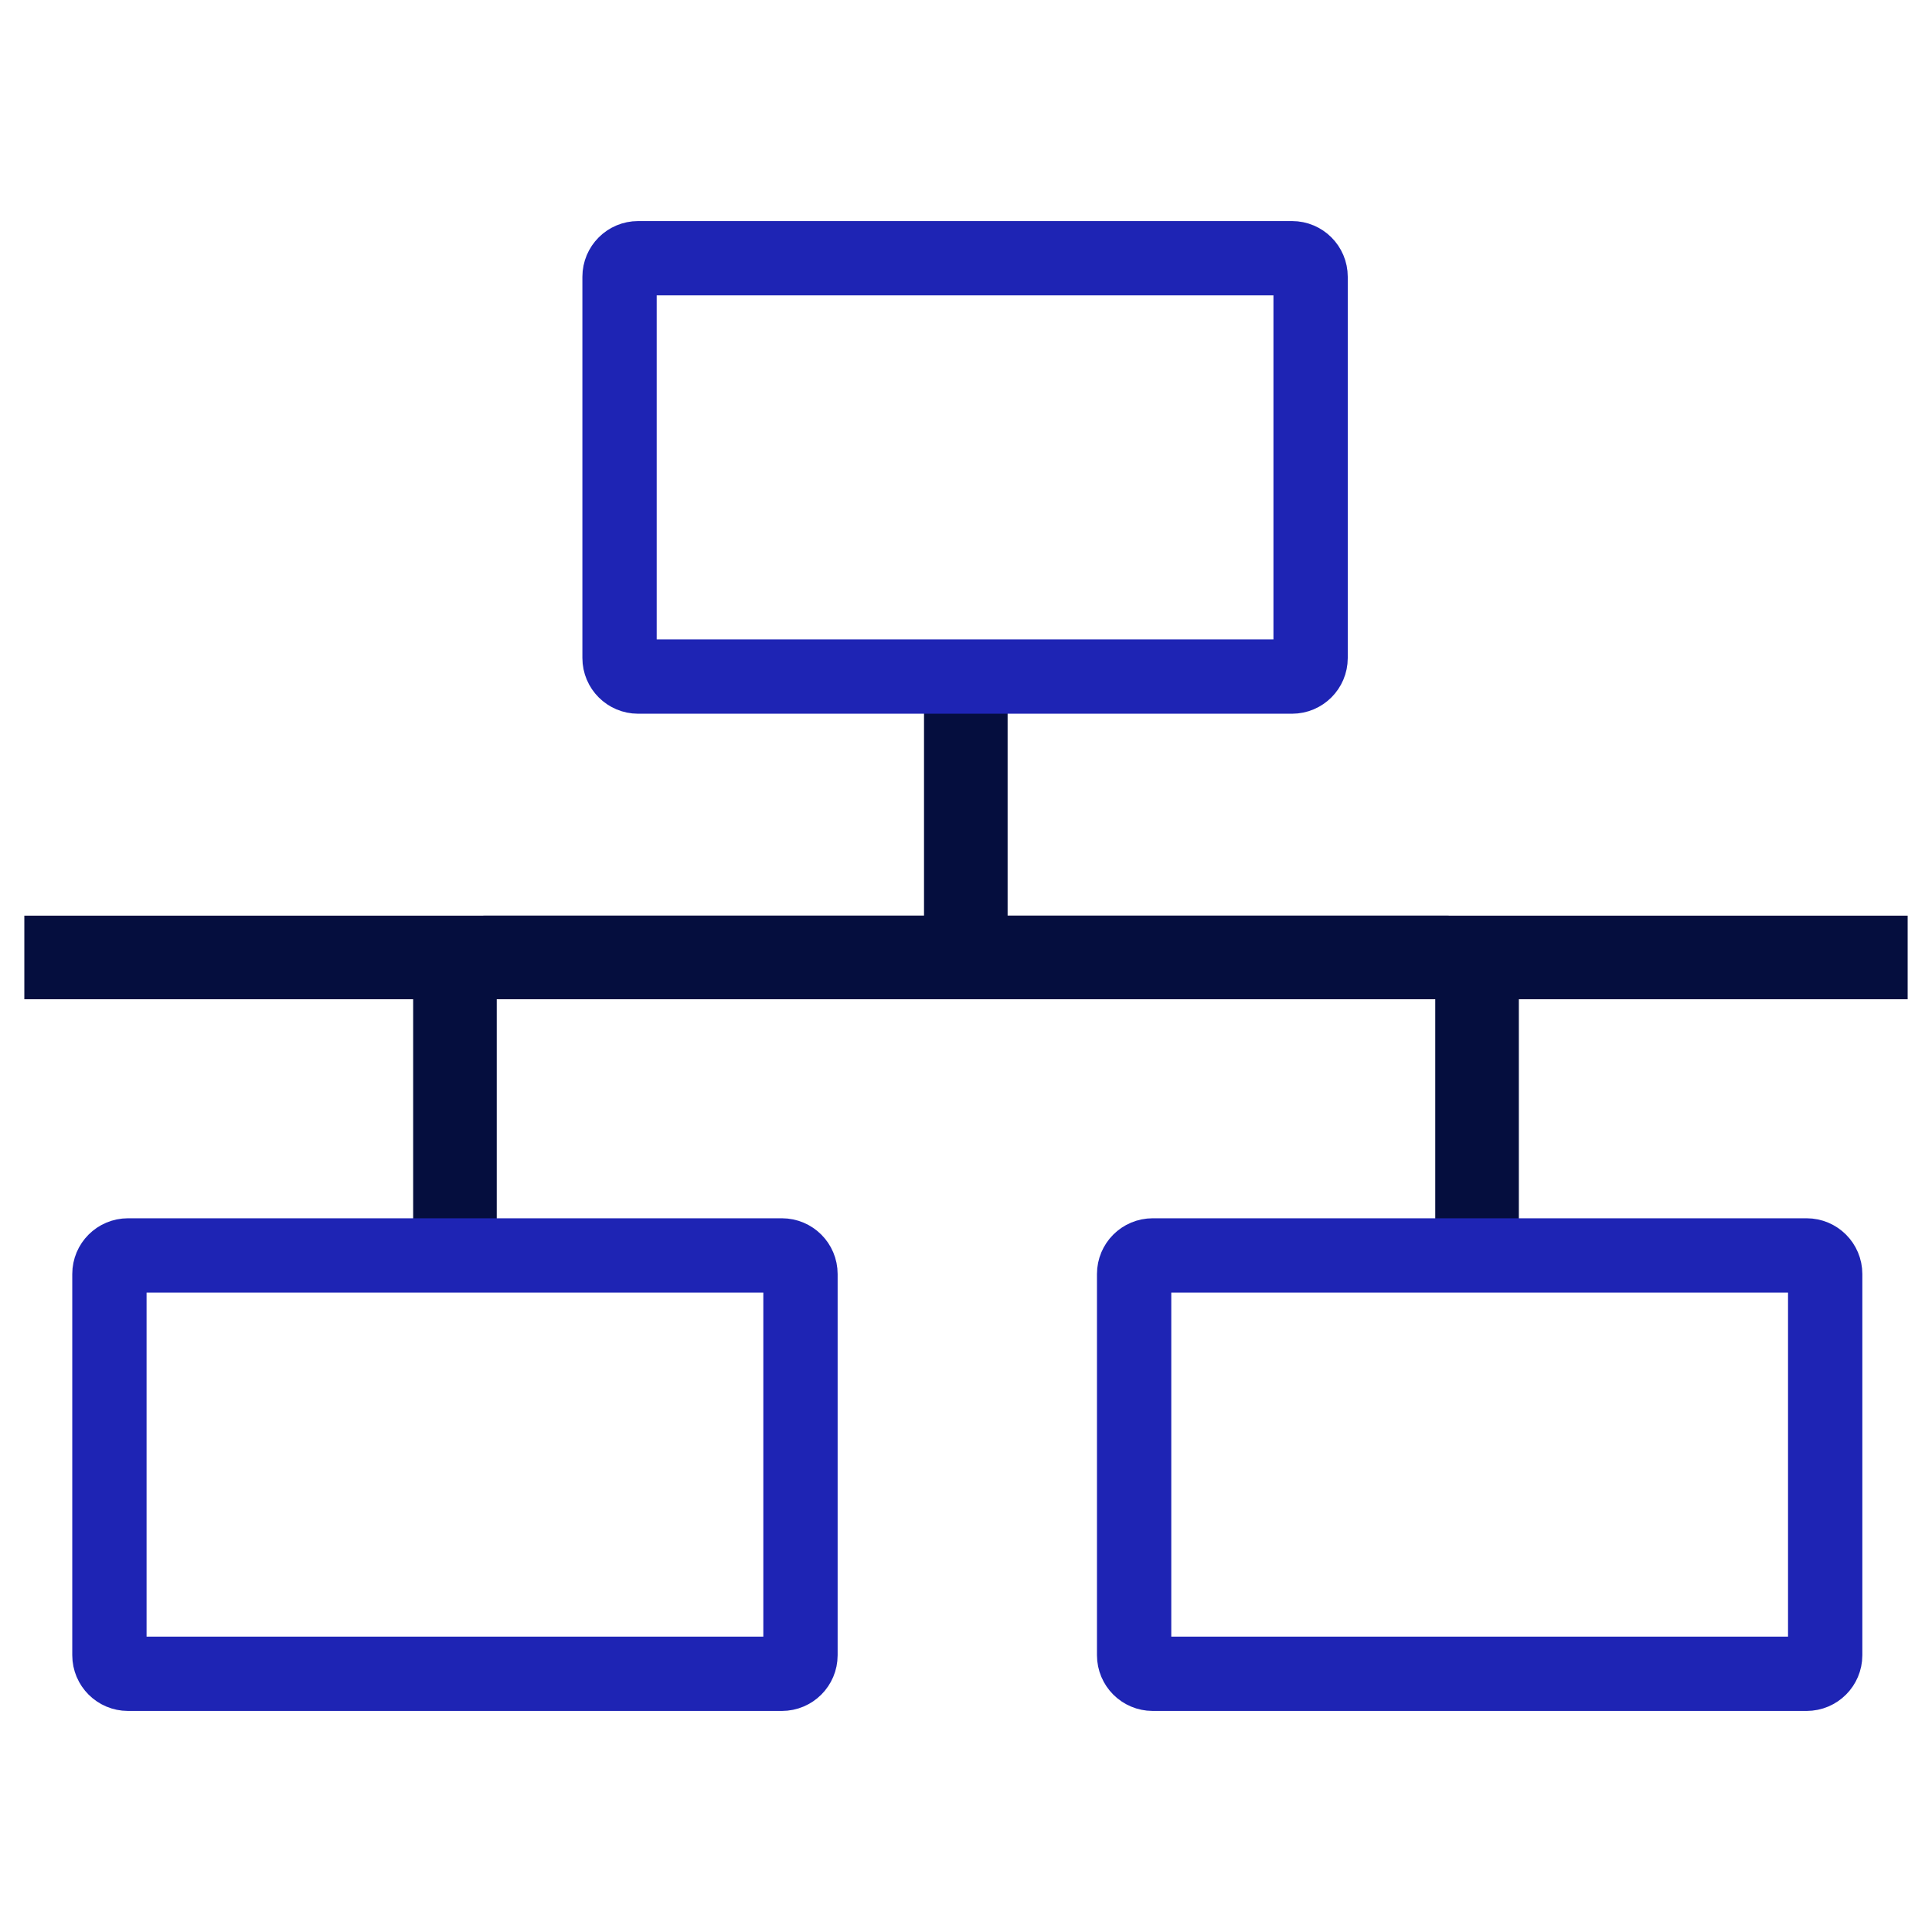
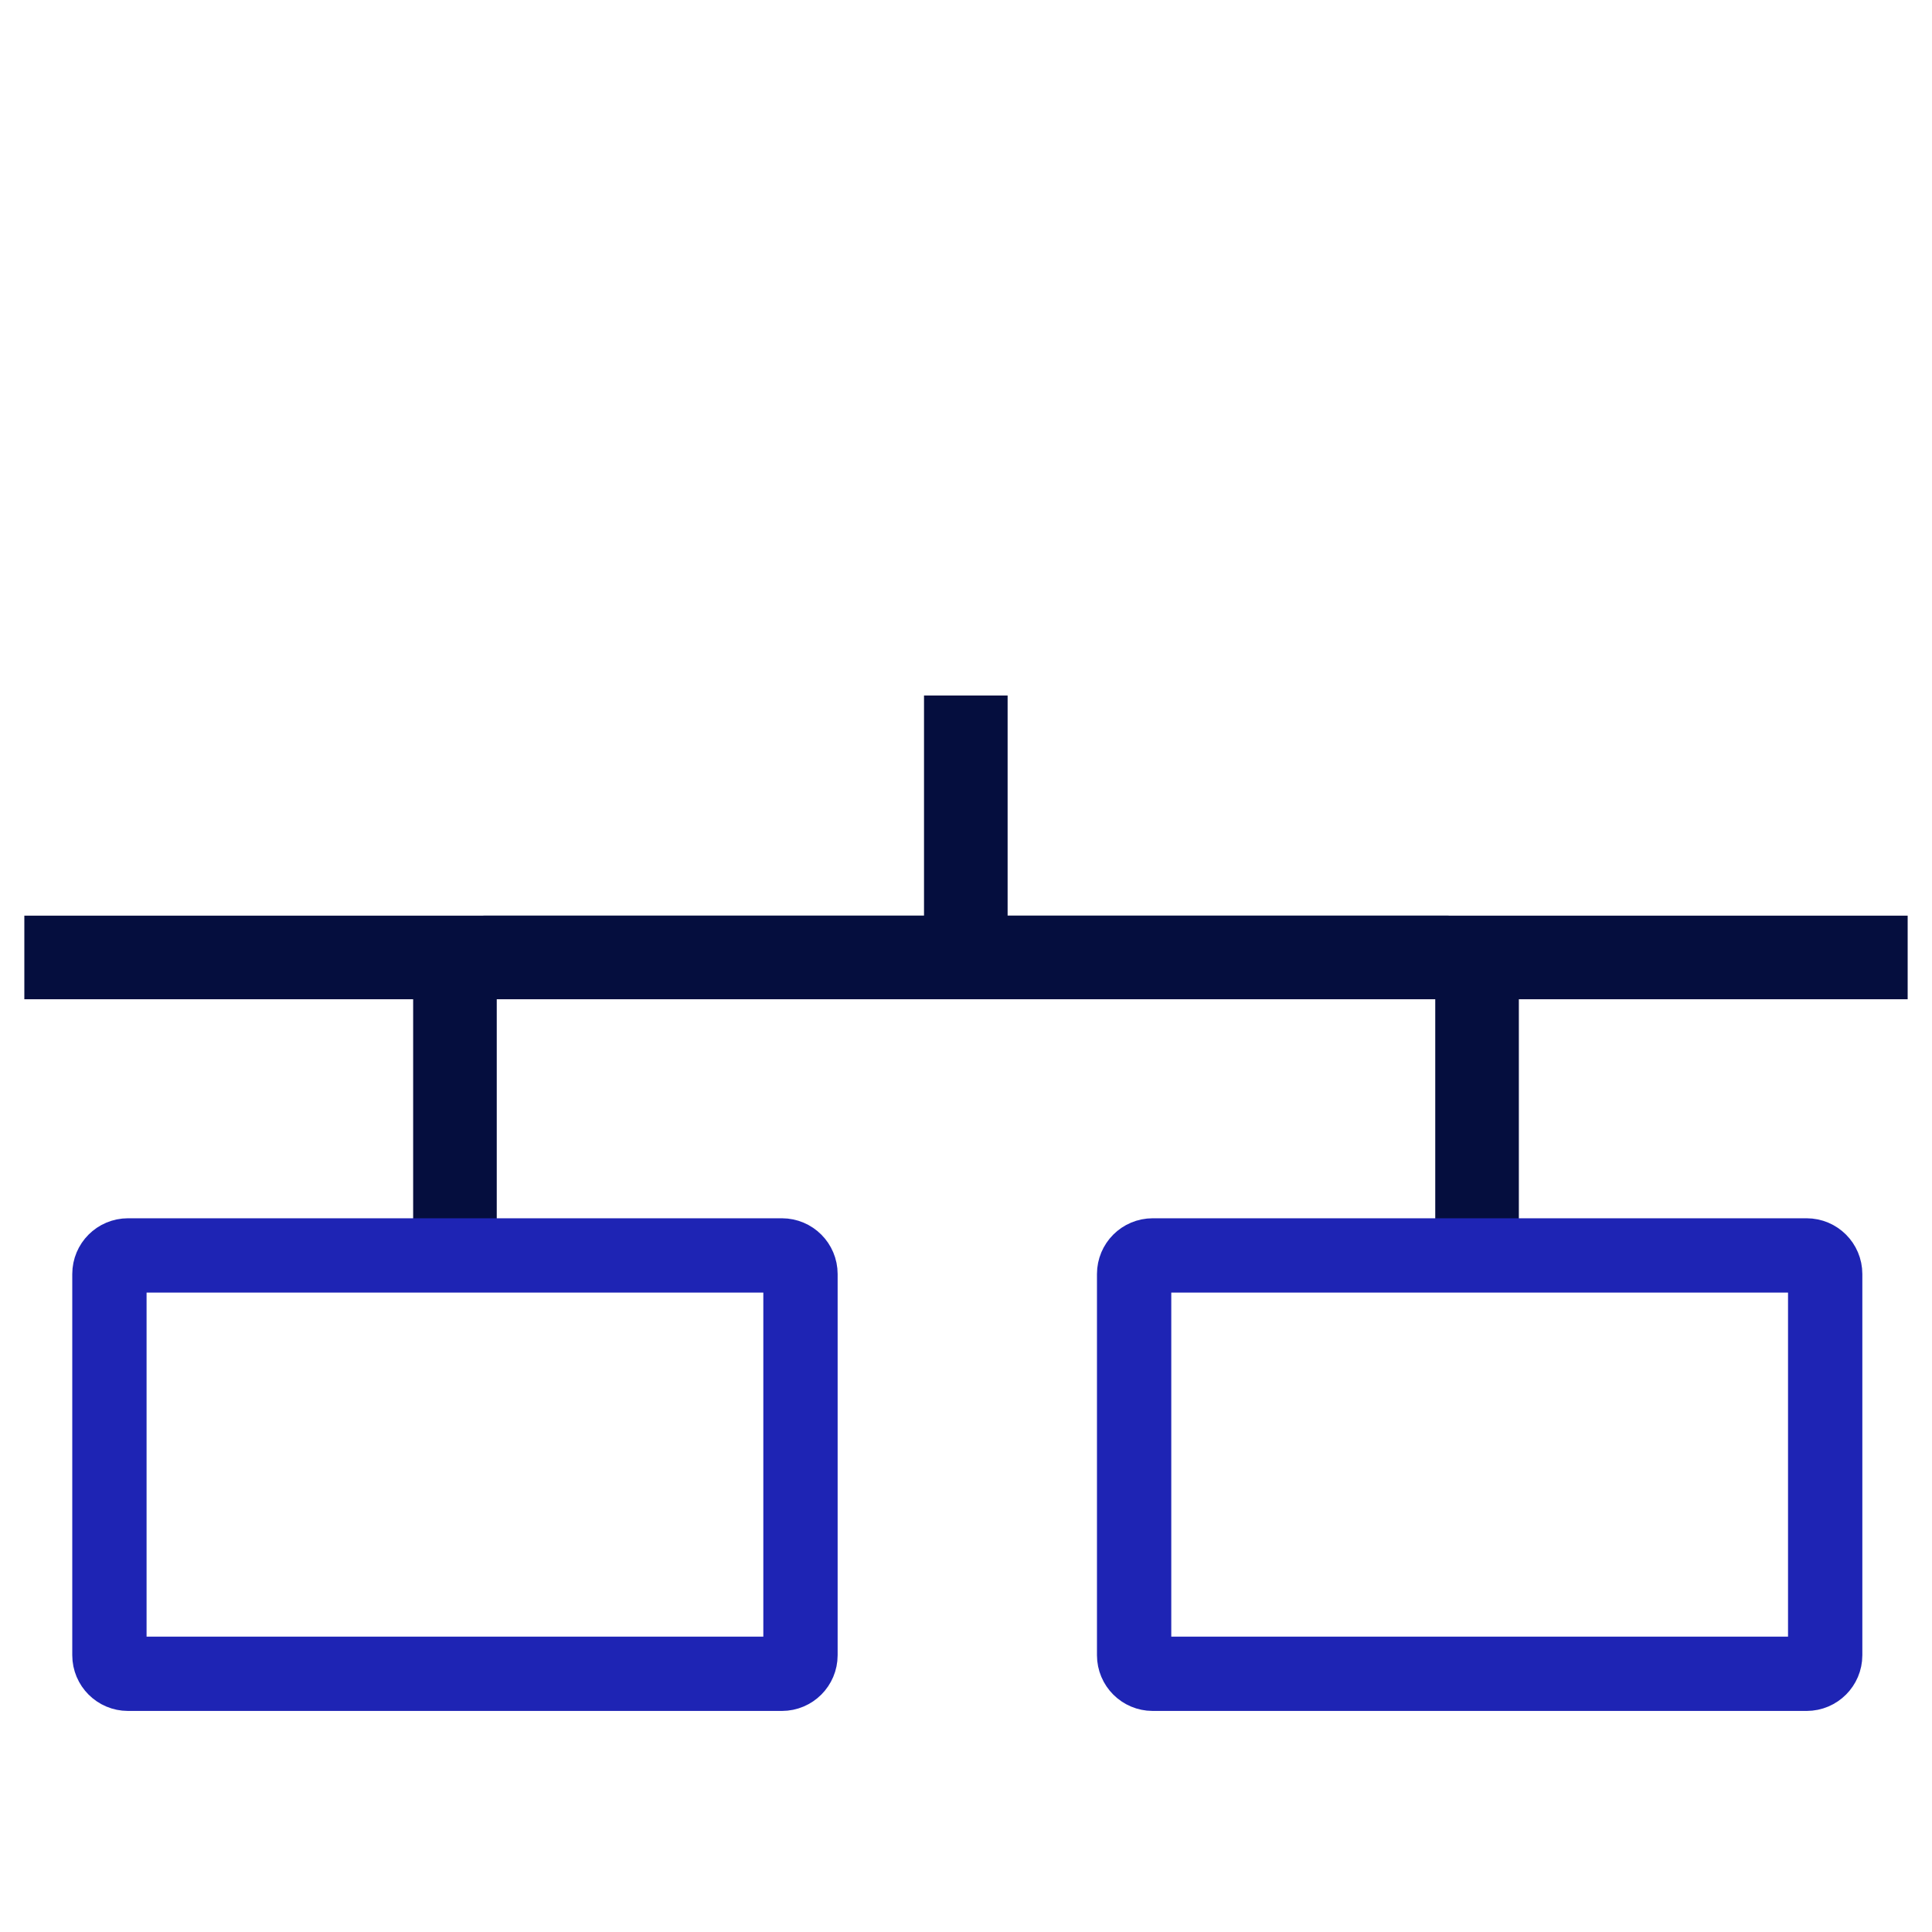
<svg xmlns="http://www.w3.org/2000/svg" width="52" height="52" viewBox="0 0 52 52" fill="none">
  <path d="M12.245 33.79V26.57C12.245 26.13 12.605 25.77 13.045 25.77H38.955C39.395 25.77 39.755 26.13 39.755 26.57V33.79" stroke="#050E3E" stroke-width="2.25" stroke-miterlimit="10" />
  <path d="M25.995 18.72V25.77" stroke="#050E3E" stroke-width="2.25" stroke-miterlimit="10" />
  <path d="M0.655 25.77H51.345" stroke="#050E3E" stroke-width="2.25" stroke-miterlimit="10" />
  <path d="M21.045 33.79H3.445C3.169 33.79 2.945 34.014 2.945 34.29V44.55C2.945 44.826 3.169 45.05 3.445 45.05H21.045C21.321 45.05 21.545 44.826 21.545 44.55V34.29C21.545 34.014 21.321 33.79 21.045 33.79Z" stroke="#1E24B4" stroke-width="2" stroke-miterlimit="10" />
-   <path d="M34.775 6.95H17.175C16.899 6.95 16.675 7.174 16.675 7.45V17.71C16.675 17.986 16.899 18.21 17.175 18.21H34.775C35.051 18.21 35.275 17.986 35.275 17.71V7.45C35.275 7.174 35.051 6.95 34.775 6.95Z" stroke="#1E24B4" stroke-width="2" stroke-miterlimit="10" />
  <path d="M48.625 33.79H31.025C30.749 33.79 30.525 34.014 30.525 34.29V44.55C30.525 44.826 30.749 45.05 31.025 45.05H48.625C48.901 45.05 49.125 44.826 49.125 44.55V34.29C49.125 34.014 48.901 33.79 48.625 33.79Z" stroke="#1E24B4" stroke-width="2" stroke-miterlimit="10" />
</svg>